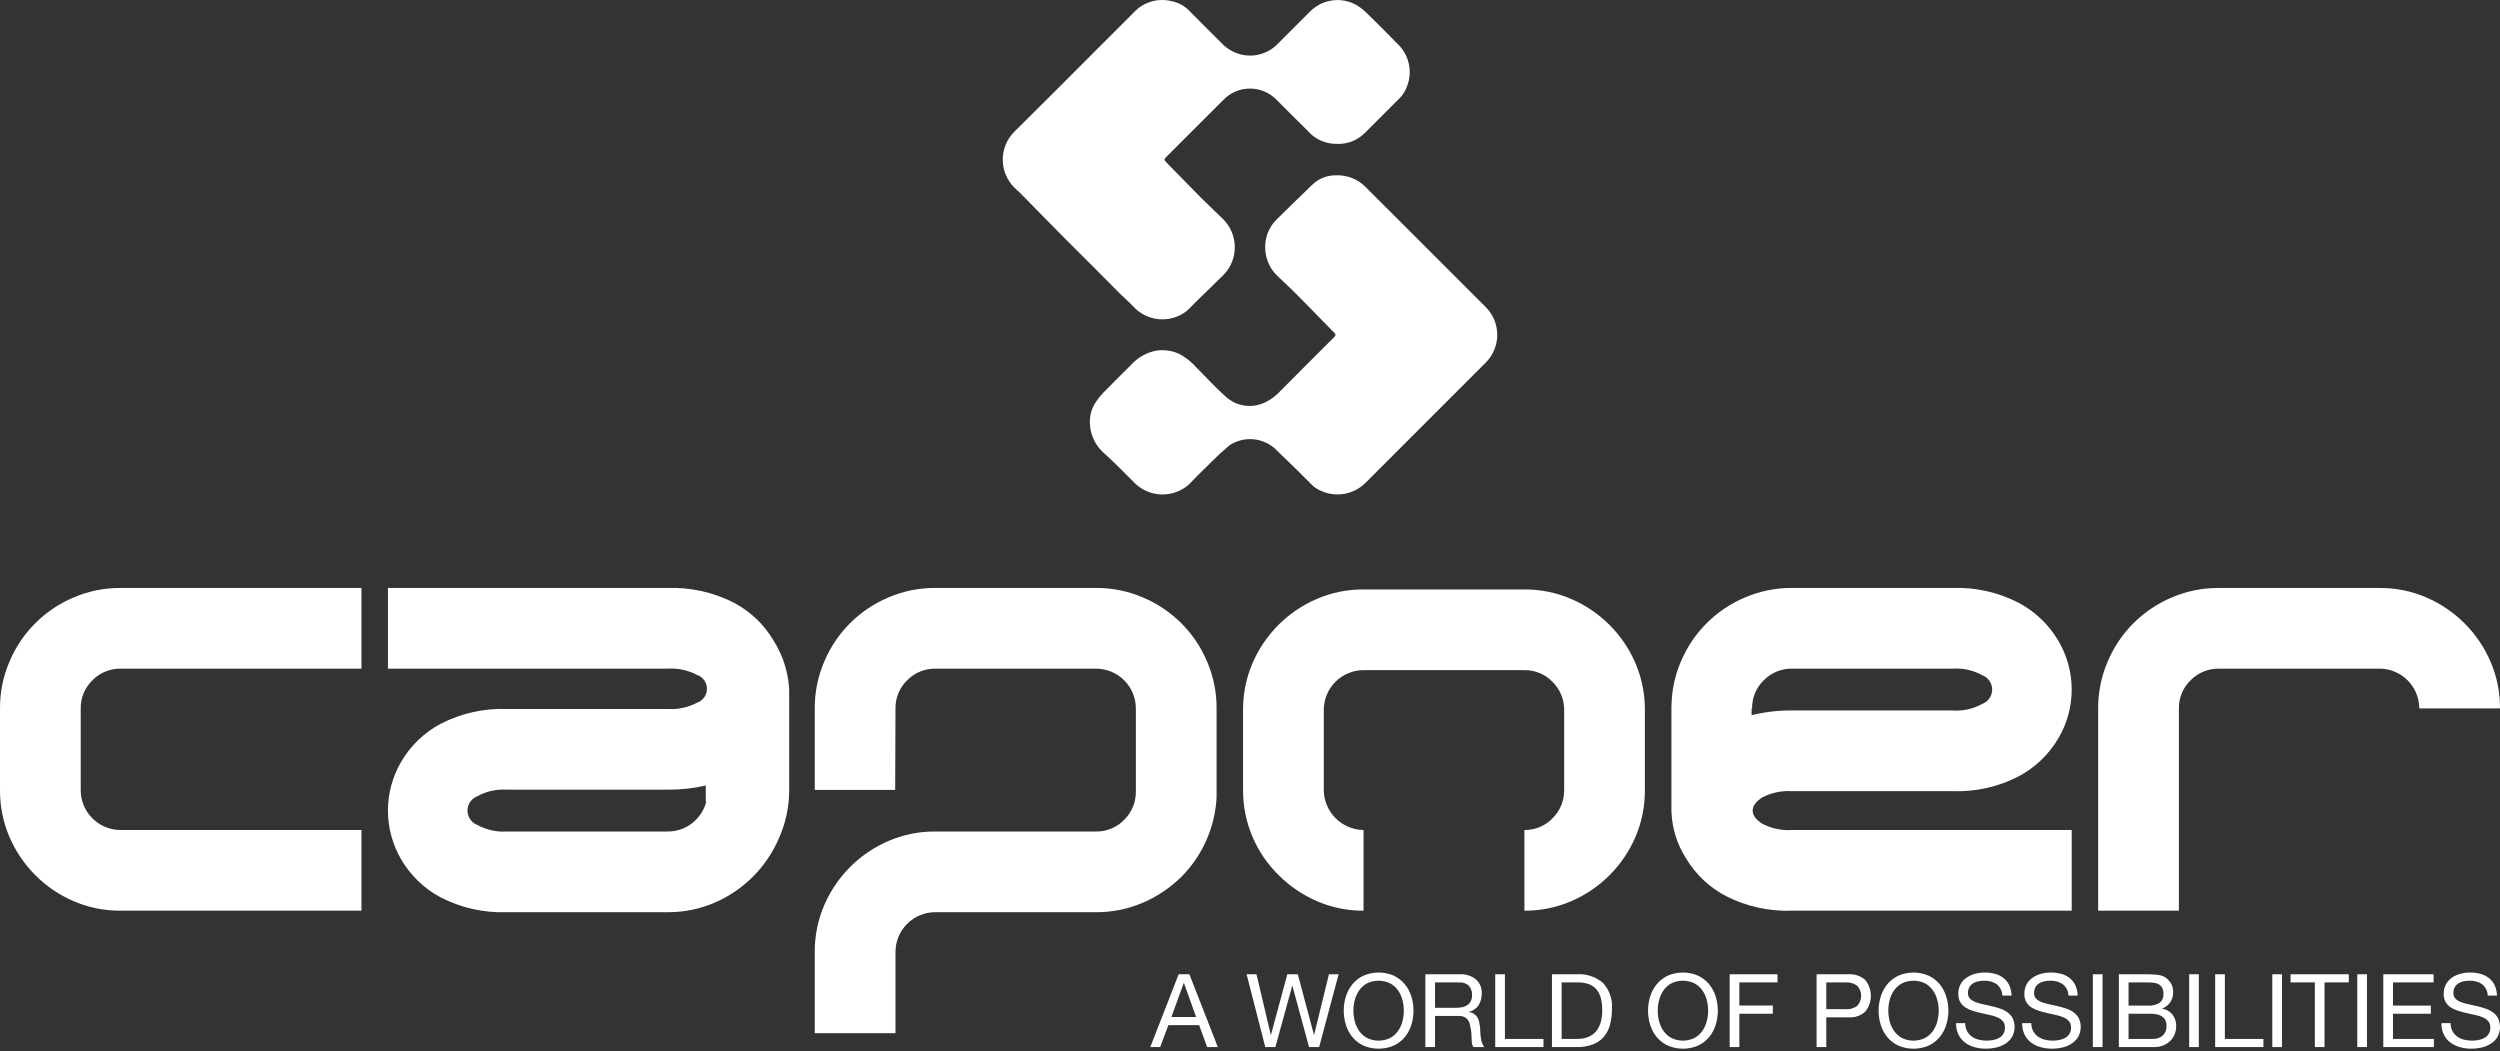
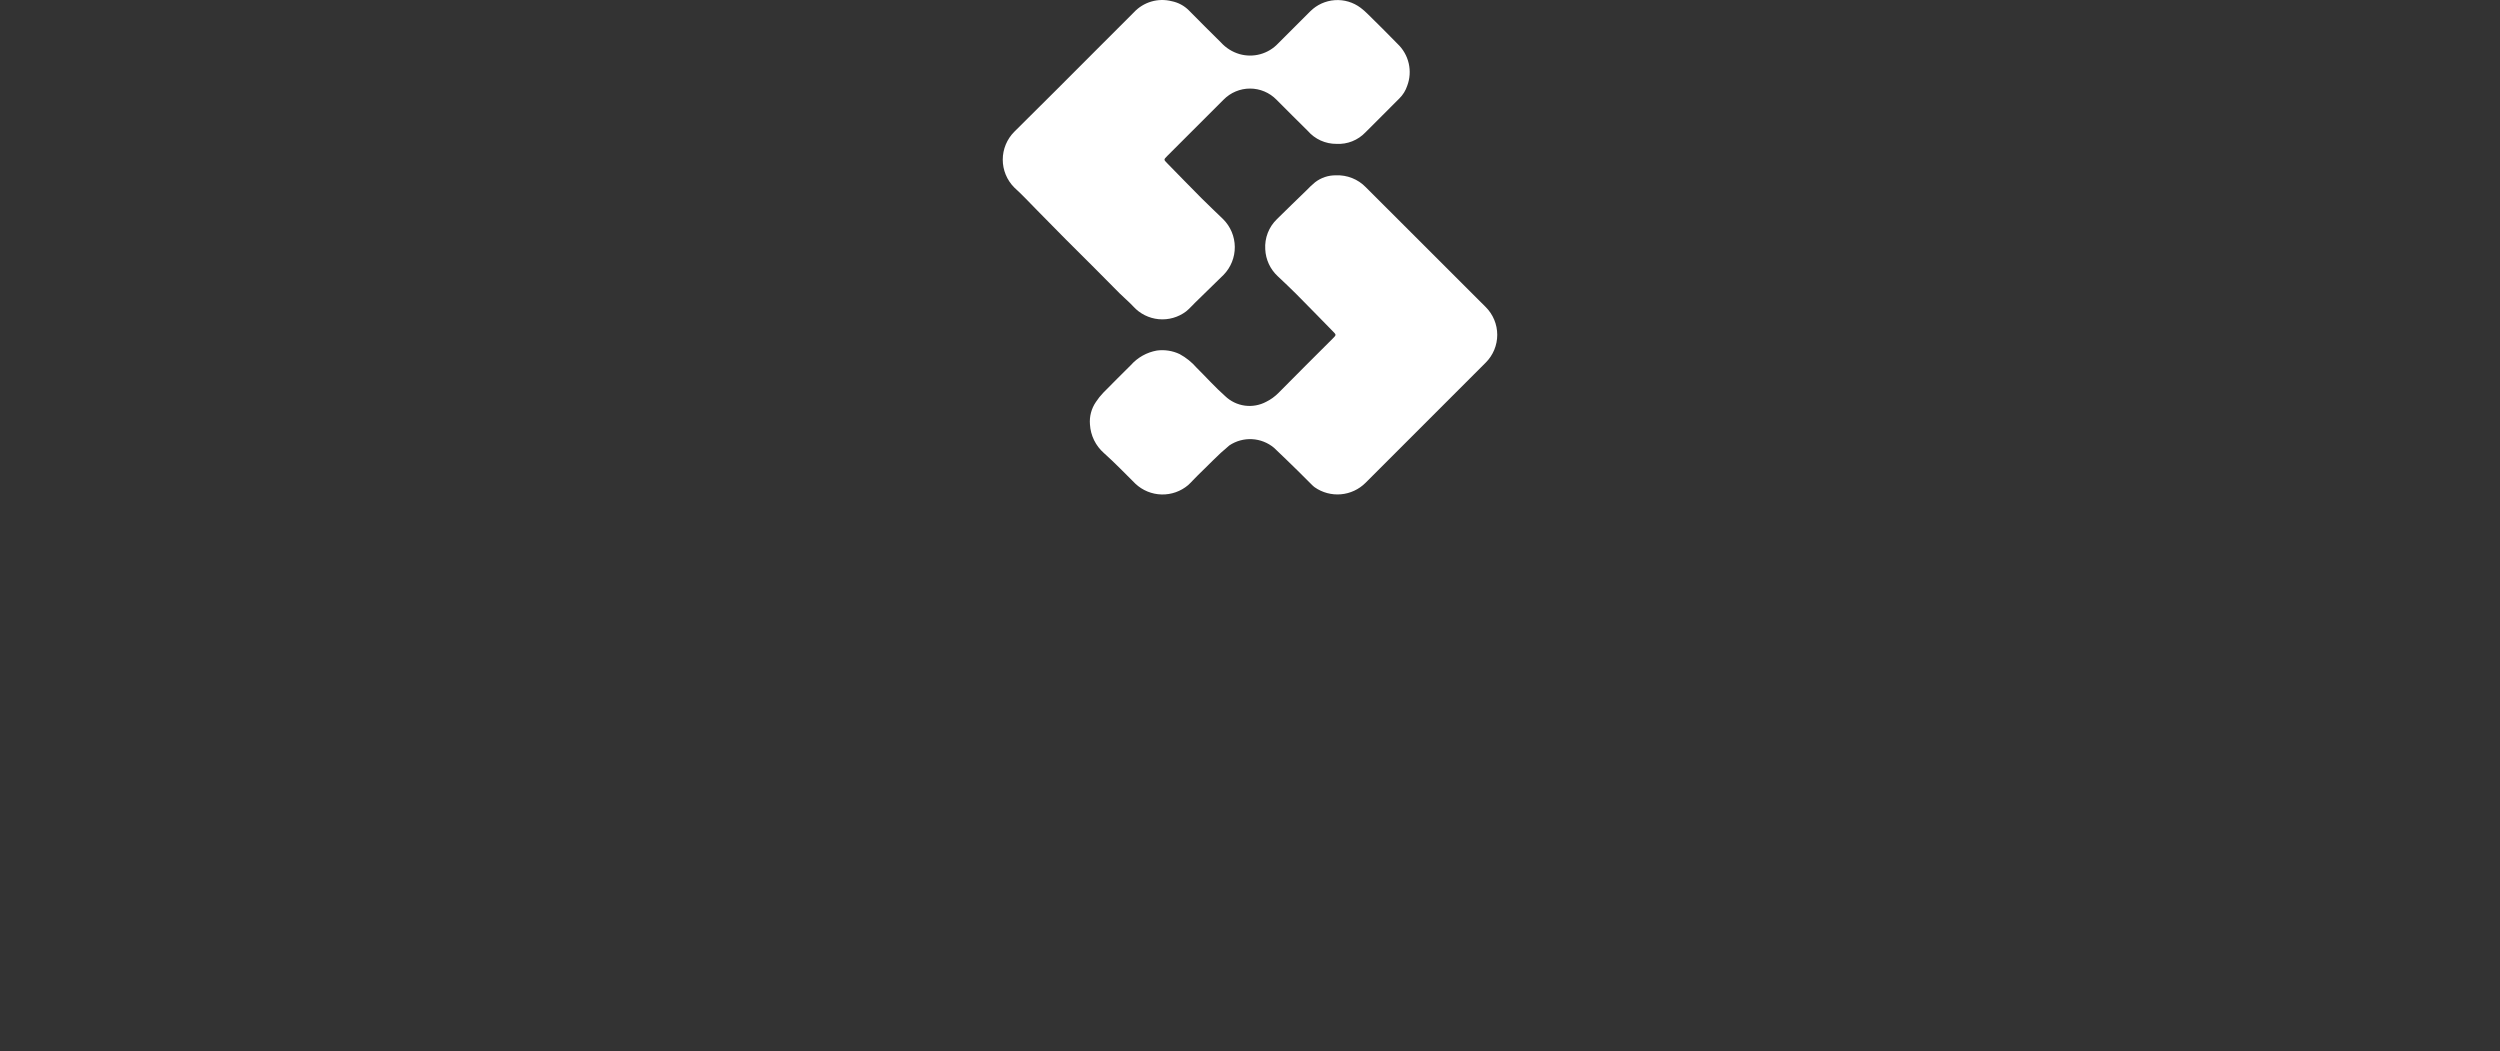
<svg xmlns="http://www.w3.org/2000/svg" width="956" height="402" viewBox="0 0 956 402" fill="none">
  <rect x="0" y="0" width="956" height="402" fill="#333333" stroke="none" />
  <path d="M510.888 67.044C512.995 66.957 515.096 67.314 517.054 68.094C519.013 68.873 520.785 70.055 522.256 71.565C537.51 86.859 552.79 102.127 568.094 117.371C569.504 118.766 570.623 120.427 571.387 122.256C572.151 124.086 572.545 126.049 572.546 128.032C572.548 130.015 572.156 131.978 571.395 133.809C570.633 135.64 569.516 137.302 568.108 138.699C552.779 153.993 537.468 169.305 522.176 184.636C519.651 187.155 516.321 188.705 512.768 189.016C509.215 189.327 505.666 188.379 502.742 186.338C502.316 186.022 501.918 185.668 501.554 185.282C499.78 183.524 498.035 181.737 496.252 179.997C493.242 177.065 490.242 174.123 487.186 171.243C484.825 169.267 481.888 168.109 478.813 167.94C475.739 167.772 472.692 168.603 470.13 170.309C467.879 172.17 465.724 174.143 463.672 176.221C461.79 178.017 460.012 179.917 458.111 181.695C456.819 182.906 455.701 184.269 454.38 185.476C451.543 187.892 447.913 189.177 444.187 189.086C440.46 188.995 436.898 187.533 434.182 184.98C432.225 182.972 430.241 180.989 428.23 179.031C426.216 177.065 424.216 175.075 422.103 173.218C420.545 171.844 419.274 170.176 418.364 168.309C417.454 166.443 416.923 164.415 416.801 162.342C416.538 159.29 417.341 156.241 419.074 153.714C419.889 152.471 420.816 151.305 421.843 150.23C425.338 146.652 428.9 143.145 432.442 139.613C435.041 136.683 438.555 134.719 442.413 134.041C445.375 133.654 448.386 134.125 451.088 135.399C453.567 136.744 455.781 138.527 457.625 140.66C461.267 144.243 464.663 148.095 468.484 151.461C470.539 153.439 473.169 154.716 475.995 155.106C478.822 155.497 481.699 154.981 484.214 153.634C485.961 152.768 487.55 151.615 488.917 150.226C495.78 143.253 502.733 136.37 509.652 129.449C511.044 128.058 511.034 128.063 509.704 126.71C505.049 121.963 500.421 117.196 495.738 112.482C493.412 110.143 491.002 107.895 488.61 105.632C485.72 102.955 484.003 99.247 483.832 95.312C483.695 93.178 484.025 91.04 484.801 89.047C485.577 87.055 486.779 85.255 488.323 83.775C492.021 80.108 495.78 76.496 499.516 72.866C500.574 71.749 501.697 70.694 502.879 69.708C505.169 67.937 507.993 66.997 510.888 67.044Z" fill="white" />
  <path d="M511.063 55.016C508.985 55.03 506.929 54.594 505.036 53.738C503.143 52.882 501.458 51.626 500.097 50.057C496.059 46.12 492.111 42.09 488.116 38.115C486.8 36.772 485.229 35.704 483.495 34.975C481.761 34.245 479.9 33.869 478.019 33.867C476.138 33.865 474.275 34.239 472.54 34.965C470.805 35.691 469.232 36.755 467.914 38.096C460.716 45.272 453.527 52.455 446.348 59.646C444.961 61.037 444.971 61.032 446.296 62.385C450.692 66.868 455.05 71.376 459.48 75.821C462.178 78.532 464.989 81.134 467.725 83.808C470.549 86.618 472.152 90.427 472.187 94.409C472.222 98.392 470.687 102.229 467.914 105.089C464.324 108.634 460.697 112.141 457.083 115.663C455.909 116.809 454.824 118.067 453.555 119.09C450.564 121.35 446.835 122.409 443.102 122.06C439.369 121.711 435.902 119.979 433.381 117.205C431.763 115.451 429.9 113.928 428.207 112.24C424.896 108.945 421.636 105.593 418.334 102.288C414.731 98.677 411.094 95.103 407.5 91.487C403.83 87.796 400.203 84.067 396.543 80.366C393.665 77.452 390.878 74.43 387.845 71.691C385.025 68.856 383.446 65.019 383.453 61.022C383.46 57.025 385.053 53.193 387.882 50.368C398.646 39.765 409.278 29.03 419.967 18.347C424.518 13.798 429.089 9.267 433.622 4.694C435.428 2.756 437.723 1.34 440.267 0.595C442.81 -0.15 445.507 -0.196 448.074 0.461C450.546 0.952 452.816 2.164 454.598 3.945C458.659 8.079 462.777 12.167 466.899 16.245C468.805 18.345 471.253 19.88 473.975 20.681C476.574 21.427 479.329 21.442 481.936 20.724C484.543 20.006 486.902 18.584 488.753 16.613C492.856 12.516 496.958 8.417 501.059 4.317C503.569 1.814 506.9 0.302 510.437 0.057C513.975 -0.187 517.482 0.854 520.313 2.988C521.243 3.695 522.124 4.463 522.95 5.288C526.808 9.107 530.69 12.902 534.459 16.806C536.574 18.821 538.048 21.414 538.698 24.261C539.348 27.108 539.145 30.084 538.115 32.816C537.512 34.64 536.484 36.295 535.115 37.644C530.784 41.953 526.464 46.274 522.153 50.608C520.733 52.101 519.007 53.269 517.092 54.03C515.178 54.791 513.121 55.127 511.063 55.016Z" fill="white" />
-   <path d="M46.076 348.247H138.224V317.396H46.076C44.07 317.393 42.084 316.994 40.233 316.223C38.382 315.451 36.701 314.321 35.288 312.898C33.875 311.475 32.757 309.787 31.999 307.932C31.24 306.076 30.856 304.088 30.869 302.083V270.888C30.838 268.888 31.218 266.903 31.985 265.056C32.753 263.208 33.892 261.538 35.331 260.148C36.73 258.721 38.403 257.591 40.249 256.825C42.095 256.058 44.077 255.672 46.076 255.688H138.224V224.837H46.076C39.947 224.796 33.875 226.021 28.241 228.434C17.108 233.087 8.256 241.935 3.6 253.063C1.186 258.693 -0.039 264.762 0.001 270.888V302.083C-0.047 308.248 1.179 314.356 3.6 320.026C8.348 331.091 17.17 339.907 28.241 344.65C33.875 347.063 39.947 348.288 46.076 348.247ZM269.891 300.372V306.562H270.08C269.402 309.192 268.03 311.592 266.108 313.511C264.69 314.944 262.998 316.077 261.132 316.842C259.267 317.608 257.266 317.99 255.25 317.966H193.855C189.919 318.232 185.989 317.359 182.535 315.453C181.424 315.028 180.469 314.276 179.796 313.297C179.122 312.317 178.761 311.157 178.761 309.968C178.761 308.78 179.122 307.619 179.796 306.64C180.469 305.66 181.424 304.908 182.535 304.483C185.989 302.579 189.919 301.707 193.855 301.97H255.25C260.176 302.013 265.09 301.477 269.891 300.372ZM301.786 302.442V263.646C301.428 256.983 299.358 250.524 295.777 244.892C292.149 238.758 286.885 233.754 280.575 230.438C272.745 226.453 264.03 224.526 255.25 224.837H148.351V255.688H255.25C259.171 255.434 263.086 256.264 266.566 258.088C267.668 258.473 268.624 259.191 269.3 260.143C269.976 261.095 270.339 262.234 270.339 263.401C270.339 264.569 269.976 265.707 269.3 266.659C268.624 267.611 267.668 268.329 266.566 268.714C263.087 270.54 259.171 271.371 255.25 271.114H193.855C185.068 270.8 176.348 272.748 168.53 276.771C162.219 280.121 156.971 285.169 153.38 291.344C150.086 296.999 148.351 303.425 148.351 309.968C148.351 316.511 150.086 322.938 153.38 328.593C156.971 334.767 162.219 339.815 168.53 343.165C176.348 347.188 185.068 349.136 193.855 348.822H255.25C261.417 348.868 267.527 347.642 273.197 345.22C284.268 340.479 293.09 331.662 297.834 320.597C300.373 314.951 301.718 308.843 301.786 302.654V302.442ZM451.731 335.334C459.788 327.234 464.589 316.458 465.221 305.053V270.888C465.259 264.762 464.034 258.694 461.622 253.063C456.967 241.935 448.114 233.087 436.981 228.434C431.347 226.021 425.276 224.797 419.147 224.837H357.639C351.508 224.796 345.435 226.021 339.8 228.434C328.669 233.089 319.819 241.937 315.163 253.063C312.749 258.693 311.524 264.762 311.564 270.888V302.083H342.318L342.432 270.888C342.401 268.888 342.781 266.904 343.547 265.057C344.314 263.209 345.451 261.539 346.889 260.148C348.289 258.721 349.963 257.591 351.81 256.825C353.657 256.058 355.639 255.672 357.639 255.688H419.147C423.178 255.696 427.041 257.3 429.892 260.148C432.742 262.997 434.346 266.859 434.354 270.888V302.654C434.378 304.67 433.996 306.671 433.229 308.537C432.462 310.402 431.327 312.094 429.892 313.511C428.5 314.948 426.829 316.084 424.981 316.85C423.133 317.617 421.147 317.996 419.147 317.966H357.639C351.508 317.927 345.435 319.153 339.8 321.568C328.731 326.313 319.911 335.129 315.163 346.192C312.741 351.861 311.516 357.97 311.564 364.135V395.099H342.432V364.135C342.418 362.13 342.802 360.142 343.56 358.285C344.318 356.429 345.436 354.741 346.849 353.318C348.262 351.894 349.943 350.765 351.795 349.993C353.647 349.222 355.633 348.824 357.639 348.822H419.147C425.276 348.861 431.348 347.635 436.981 345.22C442.47 342.87 447.472 339.518 451.731 335.334ZM625.406 320.026C627.827 314.356 629.053 308.248 629.005 302.083V271.571C629.053 265.408 627.827 259.301 625.406 253.633C620.662 242.566 611.838 233.749 600.765 229.009C595.131 226.595 589.06 225.369 582.93 225.408H521.422C515.291 225.368 509.218 226.594 503.583 229.009C492.512 233.751 483.691 242.568 478.947 253.633C476.525 259.301 475.3 265.408 475.348 271.571V302.083C475.31 308.227 476.535 314.314 478.947 319.965C481.282 325.471 484.682 330.462 488.951 334.651C493.161 338.854 498.124 342.227 503.583 344.593C509.209 347.043 515.286 348.287 521.422 348.247V317.396C517.386 317.342 513.533 315.707 510.689 312.844C507.846 309.981 506.239 306.117 506.215 302.083V271.571C506.203 269.567 506.587 267.579 507.346 265.723C508.104 263.867 509.222 262.179 510.635 260.756C512.048 259.334 513.728 258.204 515.58 257.432C517.431 256.66 519.417 256.261 521.422 256.259H582.93C584.931 256.23 586.917 256.61 588.765 257.377C590.613 258.144 592.284 259.282 593.675 260.719C595.111 262.135 596.245 263.826 597.012 265.691C597.779 267.556 598.161 269.556 598.138 271.571V302.083C598.162 304.1 597.779 306.101 597.013 307.966C596.246 309.832 595.111 311.523 593.675 312.941C592.284 314.377 590.612 315.514 588.764 316.28C586.916 317.046 584.931 317.426 582.93 317.396V348.247C589.059 348.287 595.131 347.063 600.765 344.65C611.836 339.907 620.658 331.091 625.406 320.026ZM669.82 273.481V270.888H669.999C669.968 268.888 670.348 266.904 671.115 265.057C671.881 263.209 673.019 261.539 674.456 260.148C675.857 258.721 677.53 257.591 679.377 256.825C681.224 256.058 683.207 255.672 685.206 255.688H746.714C750.651 255.425 754.581 256.299 758.034 258.206C759.144 258.632 760.098 259.384 760.77 260.363C761.443 261.342 761.803 262.501 761.803 263.689C761.803 264.876 761.443 266.036 760.77 267.015C760.098 267.994 759.144 268.746 758.034 269.172C754.581 271.079 750.651 271.953 746.714 271.689H685.206C680.023 271.641 674.853 272.243 669.82 273.481ZM685.206 348.247H792.218V317.396H685.206C681.327 317.641 677.454 316.832 673.999 315.053C671.483 313.492 670.225 311.798 670.225 309.97C670.225 308.143 671.483 306.447 673.999 304.884C677.455 303.107 681.327 302.297 685.206 302.541H746.714C755.464 302.846 764.146 300.898 771.926 296.883C778.242 293.524 783.505 288.482 787.128 282.316C790.46 276.673 792.218 270.241 792.218 263.689C792.218 257.137 790.46 250.705 787.128 245.062C783.505 238.896 778.242 233.853 771.926 230.494C764.146 226.48 755.464 224.532 746.714 224.837H685.206C679.077 224.796 673.005 226.021 667.372 228.434C656.238 233.087 647.386 241.935 642.731 253.063C640.473 258.35 639.268 264.027 639.184 269.775H639.151V270.478C639.151 270.614 639.132 270.751 639.132 270.888H639.151V310.239C639.368 316.66 641.316 322.903 644.787 328.31C648.447 334.392 653.707 339.353 659.995 342.651C667.786 346.626 676.463 348.552 685.206 348.247ZM956.001 270.888C956.04 264.761 954.813 258.693 952.398 253.063C947.656 241.995 938.834 233.176 927.761 228.434C922.128 226.021 916.056 224.797 909.927 224.837H848.419C842.288 224.796 836.215 226.021 830.58 228.434C819.449 233.089 810.599 241.937 805.944 253.063C803.528 258.693 802.301 264.761 802.34 270.888V348.247H833.212V270.888C833.181 268.888 833.561 266.904 834.328 265.057C835.094 263.209 836.232 261.539 837.669 260.148C839.07 258.721 840.743 257.591 842.59 256.825C844.437 256.058 846.419 255.672 848.419 255.688H909.927C913.958 255.696 917.822 257.3 920.672 260.148C923.522 262.997 925.127 266.859 925.134 270.888H956.001Z" fill="white" />
-   <path d="M949.158 376.361C947.762 375.418 946.1 374.947 944.417 375.018C943.644 375.016 942.873 375.094 942.115 375.248C941.404 375.386 940.723 375.652 940.106 376.031C939.521 376.392 939.037 376.895 938.7 377.493C938.325 378.193 938.143 378.98 938.172 379.774C938.156 380.155 938.215 380.535 938.346 380.892C938.477 381.25 938.678 381.578 938.936 381.858C939.508 382.437 940.201 382.883 940.964 383.164C941.894 383.528 942.853 383.809 943.832 384.003C944.898 384.225 945.983 384.465 947.087 384.725C948.191 384.984 949.28 385.291 950.346 385.639C951.367 385.969 952.334 386.449 953.214 387.063C954.052 387.655 954.745 388.429 955.242 389.326C955.78 390.464 956.039 391.713 955.998 392.971C955.957 394.228 955.617 395.458 955.006 396.558C954.359 397.598 953.485 398.478 952.45 399.133C951.378 399.811 950.197 400.299 948.96 400.575C947.699 400.87 946.41 401.02 945.115 401.023C943.621 401.032 942.132 400.835 940.691 400.439C939.368 400.081 938.123 399.48 937.021 398.666C935.96 397.864 935.104 396.822 934.526 395.625C933.884 394.252 933.571 392.75 933.611 391.235H937.12C937.085 392.224 937.292 393.207 937.724 394.098C938.155 394.989 938.798 395.76 939.596 396.346C940.376 396.91 941.257 397.32 942.191 397.553C943.184 397.814 944.206 397.945 945.233 397.944C946.078 397.942 946.921 397.864 947.752 397.708C948.551 397.57 949.323 397.3 950.035 396.912C950.759 396.526 951.356 395.94 951.757 395.225C952.157 394.51 952.344 393.695 952.294 392.877C952.334 392.029 952.064 391.196 951.535 390.533C950.977 389.9 950.284 389.4 949.507 389.072C948.585 388.669 947.624 388.363 946.639 388.157C945.573 387.922 944.486 387.681 943.379 387.436C942.273 387.19 941.188 386.904 940.125 386.578C939.116 386.279 938.151 385.846 937.257 385.291C936.426 384.773 935.731 384.066 935.229 383.226C934.69 382.256 934.428 381.157 934.469 380.048C934.435 378.778 934.731 377.521 935.328 376.4C935.881 375.391 936.661 374.524 937.606 373.867C938.591 373.187 939.688 372.684 940.847 372.382C942.062 372.057 943.315 371.894 944.573 371.897C945.915 371.887 947.252 372.056 948.549 372.401C949.72 372.714 950.815 373.259 951.771 374.004C952.7 374.74 953.448 375.681 953.955 376.753C954.519 377.996 954.818 379.343 954.832 380.708H951.323C951.295 379.871 951.088 379.049 950.715 378.299C950.341 377.549 949.81 376.887 949.158 376.361ZM930.606 372.562V375.678H915.078V384.532H929.554V387.648H915.078V397.279H930.724V400.4H911.371V372.559L930.606 372.562ZM905.13 400.4H901.423V372.559H905.13V400.4ZM875.909 375.678V372.559H898.187V375.675H888.9V400.398H885.197V375.675L875.909 375.678ZM872.636 400.4H868.928V372.559H872.636V400.4ZM850.787 372.562V397.279H865.532V400.4H847.08V372.559L850.787 372.562ZM840.839 400.4H837.132V372.559H840.839V400.4ZM823.246 397.279C824.652 397.364 826.034 396.887 827.09 395.955C827.563 395.474 827.93 394.9 828.168 394.269C828.406 393.638 828.509 392.965 828.472 392.291C828.5 391.506 828.326 390.727 827.967 390.029C827.646 389.447 827.181 388.957 826.618 388.604C826.026 388.241 825.372 387.99 824.689 387.864C823.943 387.719 823.185 387.647 822.425 387.647H813.961V397.279L823.246 397.279ZM820.359 372.562C820.958 372.562 821.599 372.566 822.288 372.58C822.977 372.595 823.661 372.632 824.34 372.694C824.976 372.754 825.608 372.853 826.231 372.991C826.761 373.098 827.269 373.295 827.731 373.575C828.666 374.142 829.46 374.914 830.052 375.833C830.718 376.895 831.051 378.132 831.01 379.384C831.044 380.743 830.67 382.082 829.934 383.226C829.191 384.326 828.12 385.164 826.873 385.621V385.701C828.431 385.968 829.835 386.801 830.816 388.04C831.745 389.302 832.225 390.838 832.179 392.405C832.179 393.418 831.993 394.423 831.632 395.37C831.275 396.324 830.724 397.194 830.014 397.925C829.259 398.693 828.358 399.302 827.363 399.717C826.206 400.193 824.964 400.426 823.713 400.4H810.255V372.559L820.359 372.562ZM821.373 384.532C822.97 384.668 824.567 384.278 825.92 383.419C826.394 383.009 826.766 382.494 827.006 381.916C827.245 381.337 827.347 380.711 827.302 380.086C827.341 379.28 827.181 378.477 826.835 377.747C826.54 377.192 826.094 376.731 825.547 376.418C824.962 376.097 824.32 375.891 823.656 375.815C822.899 375.722 822.136 375.676 821.373 375.678H813.961V384.532H821.373ZM804.015 400.4H800.307V372.559H804.015V400.4ZM788.817 376.361C787.421 375.418 785.76 374.948 784.077 375.018C783.304 375.017 782.532 375.094 781.775 375.249C781.063 375.387 780.383 375.652 779.765 376.032C779.182 376.392 778.7 376.895 778.365 377.493C777.99 378.194 777.807 378.981 777.836 379.775C777.804 380.542 778.077 381.292 778.596 381.858C779.169 382.435 779.861 382.881 780.624 383.165C781.553 383.528 782.513 383.809 783.492 384.003C784.558 384.225 785.644 384.466 786.751 384.725C787.858 384.985 788.943 385.29 790.006 385.64C791.027 385.969 791.994 386.449 792.874 387.064C793.713 387.654 794.406 388.428 794.902 389.327C795.442 390.463 795.702 391.713 795.662 392.971C795.622 394.228 795.282 395.458 794.671 396.559C794.021 397.596 793.148 398.476 792.114 399.133C791.042 399.81 789.861 400.298 788.624 400.575C787.364 400.87 786.074 401.02 784.78 401.024C783.283 401.033 781.793 400.836 780.35 400.439C779.029 400.082 777.785 399.481 776.685 398.666C775.624 397.865 774.769 396.822 774.19 395.625C773.547 394.253 773.232 392.751 773.27 391.236H776.784C776.746 392.225 776.952 393.209 777.384 394.1C777.816 394.991 778.46 395.763 779.261 396.346C780.04 396.911 780.921 397.321 781.855 397.554C782.848 397.815 783.871 397.946 784.897 397.945C785.741 397.943 786.582 397.864 787.412 397.709C788.211 397.572 788.983 397.302 789.695 396.912C790.42 396.528 791.019 395.943 791.42 395.227C791.822 394.512 792.009 393.696 791.959 392.877C791.996 392.03 791.727 391.198 791.199 390.533C790.64 389.901 789.948 389.402 789.171 389.072C788.249 388.67 787.288 388.364 786.303 388.157C785.237 387.922 784.147 387.681 783.044 387.436C781.94 387.191 780.85 386.904 779.784 386.579C778.777 386.279 777.814 385.846 776.921 385.291C776.022 384.754 775.287 383.982 774.795 383.058C774.303 382.134 774.073 381.094 774.129 380.049C774.09 378.837 774.357 377.636 774.906 376.555C775.455 375.475 776.268 374.55 777.27 373.868C778.254 373.187 779.349 372.685 780.506 372.383C781.721 372.058 782.974 371.895 784.232 371.897C785.576 371.887 786.915 372.056 788.213 372.402C789.383 372.714 790.477 373.259 791.43 374.005C792.361 374.739 793.109 375.68 793.614 376.753C794.178 377.997 794.479 379.343 794.496 380.709H790.982C790.957 379.871 790.751 379.048 790.377 378.298C790.003 377.547 789.471 376.886 788.817 376.361ZM763.539 376.362C762.144 375.419 760.482 374.948 758.799 375.019C758.026 375.017 757.255 375.094 756.497 375.249C755.786 375.387 755.105 375.653 754.488 376.032C753.904 376.394 753.421 376.897 753.082 377.494C752.709 378.195 752.527 378.982 752.554 379.775C752.538 380.156 752.597 380.536 752.728 380.893C752.859 381.251 753.059 381.579 753.318 381.859C753.891 382.437 754.583 382.883 755.346 383.165C756.276 383.528 757.235 383.809 758.214 384.004C759.28 384.225 760.365 384.466 761.469 384.726C762.577 384.985 763.664 385.29 764.728 385.64C765.75 385.969 766.716 386.449 767.596 387.064C768.434 387.656 769.127 388.43 769.624 389.327C770.162 390.465 770.421 391.714 770.38 392.972C770.339 394.229 769.999 395.459 769.388 396.559C768.742 397.598 767.87 398.477 766.837 399.133C765.763 399.811 764.581 400.299 763.341 400.576C762.083 400.87 760.795 401.021 759.502 401.024C758.006 401.033 756.515 400.837 755.073 400.439C753.75 400.082 752.505 399.481 751.403 398.667C750.343 397.864 749.488 396.822 748.908 395.626C748.269 394.252 747.955 392.75 747.993 391.236H751.502C751.467 392.225 751.674 393.208 752.106 394.099C752.537 394.99 753.18 395.761 753.978 396.347C754.759 396.91 755.639 397.319 756.573 397.554C757.566 397.814 758.588 397.946 759.615 397.945C760.46 397.943 761.303 397.864 762.134 397.709C762.933 397.57 763.705 397.301 764.417 396.913C765.14 396.526 765.738 395.941 766.139 395.226C766.54 394.511 766.728 393.696 766.681 392.877C766.719 392.029 766.448 391.196 765.917 390.534C765.359 389.901 764.666 389.401 763.889 389.072C762.966 388.67 762.005 388.364 761.021 388.158C759.955 387.923 758.87 387.682 757.766 387.437C756.658 387.191 755.571 386.906 754.507 386.579C753.498 386.28 752.533 385.847 751.639 385.291C750.809 384.773 750.114 384.065 749.611 383.227C749.072 382.257 748.81 381.158 748.851 380.049C748.812 378.838 749.079 377.636 749.628 376.556C750.178 375.475 750.991 374.551 751.993 373.868C752.976 373.188 754.071 372.685 755.228 372.383C756.444 372.058 757.697 371.895 758.955 371.898C760.298 371.888 761.637 372.058 762.936 372.402C764.105 372.715 765.199 373.26 766.153 374.005C767.082 374.741 767.83 375.682 768.337 376.754C768.901 377.997 769.2 379.344 769.214 380.709H765.705C765.679 379.871 765.473 379.049 765.099 378.298C764.725 377.548 764.193 376.887 763.539 376.362ZM719.22 381.001C719.751 379.301 720.606 377.719 721.739 376.344C722.878 374.974 724.303 373.868 725.913 373.105C727.747 372.309 729.725 371.898 731.724 371.898C733.724 371.898 735.702 372.309 737.535 373.105C739.146 373.868 740.57 374.974 741.71 376.344C742.841 377.72 743.696 379.301 744.229 381.001C745.348 384.568 745.348 388.391 744.229 391.958C743.696 393.659 742.841 395.242 741.71 396.62C740.572 397.986 739.146 399.084 737.535 399.836C735.698 400.62 733.722 401.024 731.724 401.024C729.727 401.024 727.75 400.62 725.913 399.836C724.302 399.084 722.877 397.986 721.739 396.62C720.606 395.243 719.75 393.66 719.22 391.958C718.1 388.391 718.1 384.568 719.22 381.001ZM722.635 390.633C722.977 391.956 723.559 393.206 724.352 394.32C725.138 395.416 726.166 396.316 727.356 396.95C728.719 397.605 730.212 397.945 731.724 397.945C733.236 397.945 734.729 397.605 736.092 396.95C737.282 396.315 738.31 395.415 739.097 394.32C739.889 393.206 740.471 391.956 740.814 390.633C741.543 387.912 741.543 385.047 740.814 382.326C740.471 381.004 739.889 379.756 739.097 378.644C738.313 377.546 737.284 376.646 736.092 376.014C734.729 375.359 733.236 375.019 731.724 375.019C730.212 375.019 728.719 375.359 727.356 376.014C726.164 376.645 725.135 377.545 724.352 378.644C723.56 379.756 722.978 381.004 722.635 382.326C721.905 385.047 721.905 387.912 722.635 390.633ZM706.871 372.563C708.026 372.478 709.185 372.626 710.282 372.998C711.378 373.37 712.388 373.957 713.253 374.726C714.653 376.441 715.418 378.586 715.418 380.799C715.418 383.012 714.653 385.157 713.253 386.871C712.392 387.644 711.381 388.234 710.284 388.603C709.186 388.972 708.025 389.112 706.871 389.016H698.367V400.401H694.664V372.559L706.871 372.563ZM705.626 385.895C707.274 386.061 708.924 385.601 710.248 384.608C711.19 383.562 711.711 382.204 711.711 380.797C711.711 379.389 711.19 378.032 710.248 376.985C708.916 376.005 707.274 375.541 705.626 375.679H698.367V385.895H705.626ZM679.719 372.559V375.675H665.13V384.529H677.927V387.645H665.13V400.398H661.422V372.559H679.719ZM631.05 380.998C631.583 379.298 632.438 377.717 633.569 376.34C634.709 374.97 636.133 373.865 637.744 373.102C639.577 372.305 641.555 371.895 643.555 371.895C645.554 371.895 647.532 372.305 649.366 373.102C650.976 373.865 652.401 374.97 653.54 376.34C654.671 377.717 655.527 379.298 656.059 380.998C657.179 384.565 657.179 388.388 656.059 391.954C655.527 393.656 654.672 395.239 653.54 396.617C652.402 397.982 650.977 399.08 649.366 399.832C647.529 400.617 645.552 401.021 643.555 401.021C641.557 401.021 639.581 400.617 637.744 399.832C636.133 399.08 634.707 397.982 633.569 396.617C632.438 395.239 631.583 393.656 631.05 391.954C629.931 388.388 629.931 384.565 631.05 380.998ZM634.465 390.63C634.808 391.953 635.39 393.203 636.182 394.317C636.969 395.412 637.997 396.312 639.187 396.947C640.55 397.602 642.043 397.942 643.555 397.942C645.067 397.942 646.56 397.602 647.923 396.947C649.113 396.313 650.141 395.413 650.927 394.317C651.72 393.203 652.302 391.953 652.644 390.63C653.374 387.909 653.374 385.044 652.644 382.323C652.301 381.001 651.719 379.753 650.927 378.641C650.144 377.542 649.115 376.641 647.923 376.011C646.56 375.356 645.067 375.016 643.555 375.016C642.043 375.016 640.55 375.356 639.187 376.011C637.995 376.643 636.966 377.543 636.182 378.641C635.39 379.753 634.808 381.001 634.465 382.323C633.736 385.044 633.736 387.909 634.465 390.63ZM603.023 372.559C606.626 372.321 610.18 373.495 612.933 375.831C614.172 377.164 615.121 378.74 615.719 380.459C616.316 382.178 616.55 384.002 616.404 385.816C616.434 387.915 616.171 390.008 615.622 392.034C615.169 393.717 614.342 395.276 613.202 396.594C612.062 397.863 610.629 398.834 609.027 399.423C607.102 400.113 605.067 400.444 603.023 400.398H593.462V372.559H603.023ZM603.334 397.277C603.749 397.277 604.268 397.244 604.895 397.183C605.575 397.104 606.243 396.946 606.886 396.711C607.624 396.446 608.325 396.086 608.971 395.642C609.705 395.129 610.334 394.48 610.824 393.732C611.428 392.801 611.881 391.781 612.169 390.71C612.549 389.279 612.727 387.801 612.697 386.321C612.713 384.818 612.55 383.32 612.211 381.856C611.93 380.635 611.382 379.49 610.607 378.505C609.851 377.567 608.864 376.841 607.744 376.397C606.36 375.879 604.887 375.634 603.409 375.675H597.169V397.277H603.334ZM575.481 372.559V397.277H590.226V400.398H571.773V372.559H575.481ZM558.939 385.189C559.667 385.081 560.364 384.822 560.986 384.43C561.576 384.049 562.059 383.525 562.392 382.907C562.77 382.139 562.95 381.288 562.915 380.432C562.97 379.182 562.553 377.957 561.746 377C561.247 376.521 560.651 376.154 559.999 375.926C559.346 375.697 558.651 375.612 557.963 375.675H548.755V385.387H556.481C557.305 385.39 558.127 385.324 558.939 385.189ZM558.156 372.559C560.4 372.424 562.615 373.117 564.382 374.507C565.131 375.173 565.721 375.999 566.109 376.923C566.497 377.848 566.672 378.847 566.623 379.848C566.658 381.408 566.26 382.947 565.472 384.293C564.637 385.616 563.313 386.555 561.788 386.905V386.985C562.492 387.101 563.163 387.366 563.755 387.763C564.245 388.11 564.658 388.554 564.967 389.069C565.273 389.598 565.495 390.17 565.627 390.766C565.773 391.411 565.885 392.062 565.962 392.718C566.009 393.392 566.052 394.081 566.076 394.783C566.103 395.475 566.169 396.164 566.274 396.848C566.371 397.503 566.521 398.15 566.722 398.781C566.905 399.372 567.203 399.922 567.599 400.398H563.462C563.181 400.065 563 399.66 562.939 399.229C562.84 398.681 562.78 398.126 562.76 397.57C562.736 396.962 562.708 396.301 562.684 395.603C562.658 394.909 562.579 394.217 562.448 393.534C562.351 392.885 562.221 392.241 562.057 391.606C561.919 391.029 561.667 390.486 561.316 390.008C560.969 389.541 560.515 389.166 559.991 388.914C559.304 388.612 558.557 388.472 557.807 388.504H548.755V400.398H545.048V372.559H558.156ZM514.68 380.998C515.21 379.298 516.063 377.716 517.195 376.34C518.334 374.97 519.759 373.865 521.369 373.102C523.204 372.305 525.182 371.895 527.183 371.895C529.183 371.895 531.162 372.305 532.996 373.102C534.607 373.865 536.031 374.97 537.171 376.34C538.302 377.716 539.156 379.298 539.685 380.998C540.804 384.565 540.804 388.388 539.685 391.954C539.156 393.656 538.302 395.24 537.171 396.617C536.033 397.982 534.607 399.08 532.996 399.832C531.158 400.616 529.181 401.021 527.183 401.021C525.184 401.021 523.207 400.616 521.369 399.832C519.758 399.08 518.333 397.982 517.195 396.617C516.063 395.24 515.209 393.656 514.68 391.954C513.561 388.388 513.561 384.565 514.68 380.998ZM518.091 390.63C518.436 391.952 519.017 393.202 519.808 394.317C520.596 395.411 521.624 396.31 522.812 396.947C524.176 397.602 525.67 397.942 527.183 397.942C528.695 397.942 530.189 397.602 531.553 396.947C532.742 396.31 533.769 395.411 534.557 394.317C535.347 393.201 535.927 391.952 536.27 390.63C536.999 387.909 536.999 385.044 536.27 382.323C535.927 381.002 535.346 379.755 534.557 378.641C533.772 377.544 532.744 376.644 531.553 376.011C530.189 375.356 528.695 375.016 527.183 375.016C525.67 375.016 524.176 375.356 522.812 376.011C521.621 376.644 520.593 377.544 519.808 378.641C519.017 379.754 518.436 381.002 518.091 382.323C517.361 385.044 517.361 387.909 518.091 390.63ZM500.577 400.398L494.219 377H494.139L487.7 400.398H483.842L476.7 372.559H480.483L485.945 395.717H486.026L492.266 372.559H496.285L502.45 395.717H502.525L508.185 372.559H511.888L504.44 400.398H500.577ZM454.814 372.559L465.701 400.398H461.602L458.559 392.016H446.777L443.659 400.398H439.871L450.72 372.559H454.814ZM457.389 388.895L452.748 375.911H452.668L447.946 388.895H457.389Z" fill="white" />
</svg>